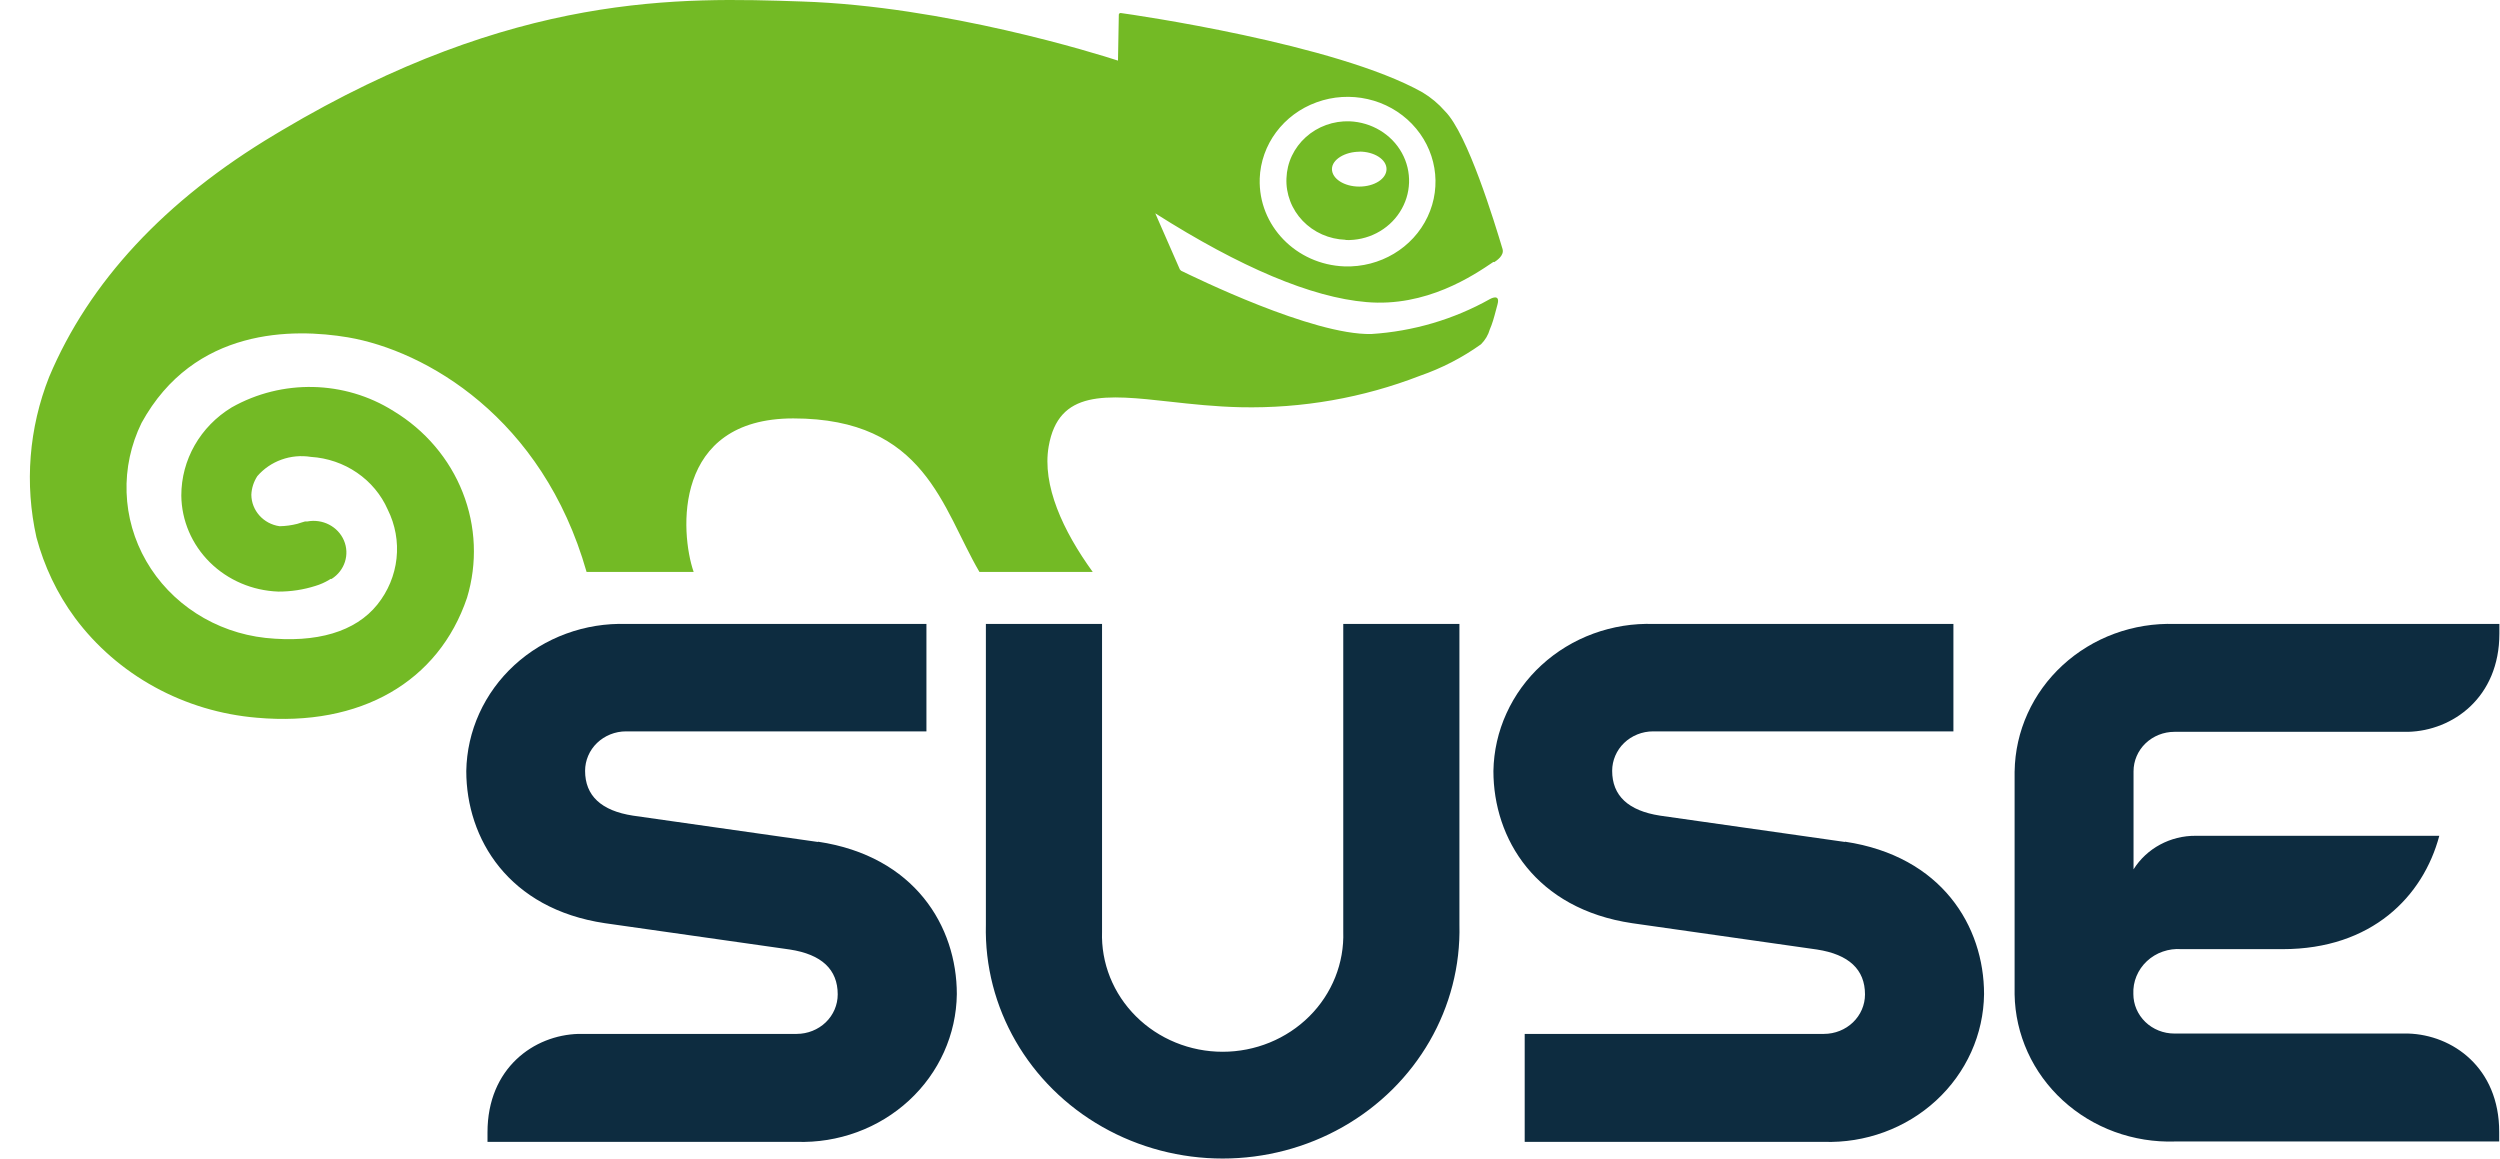
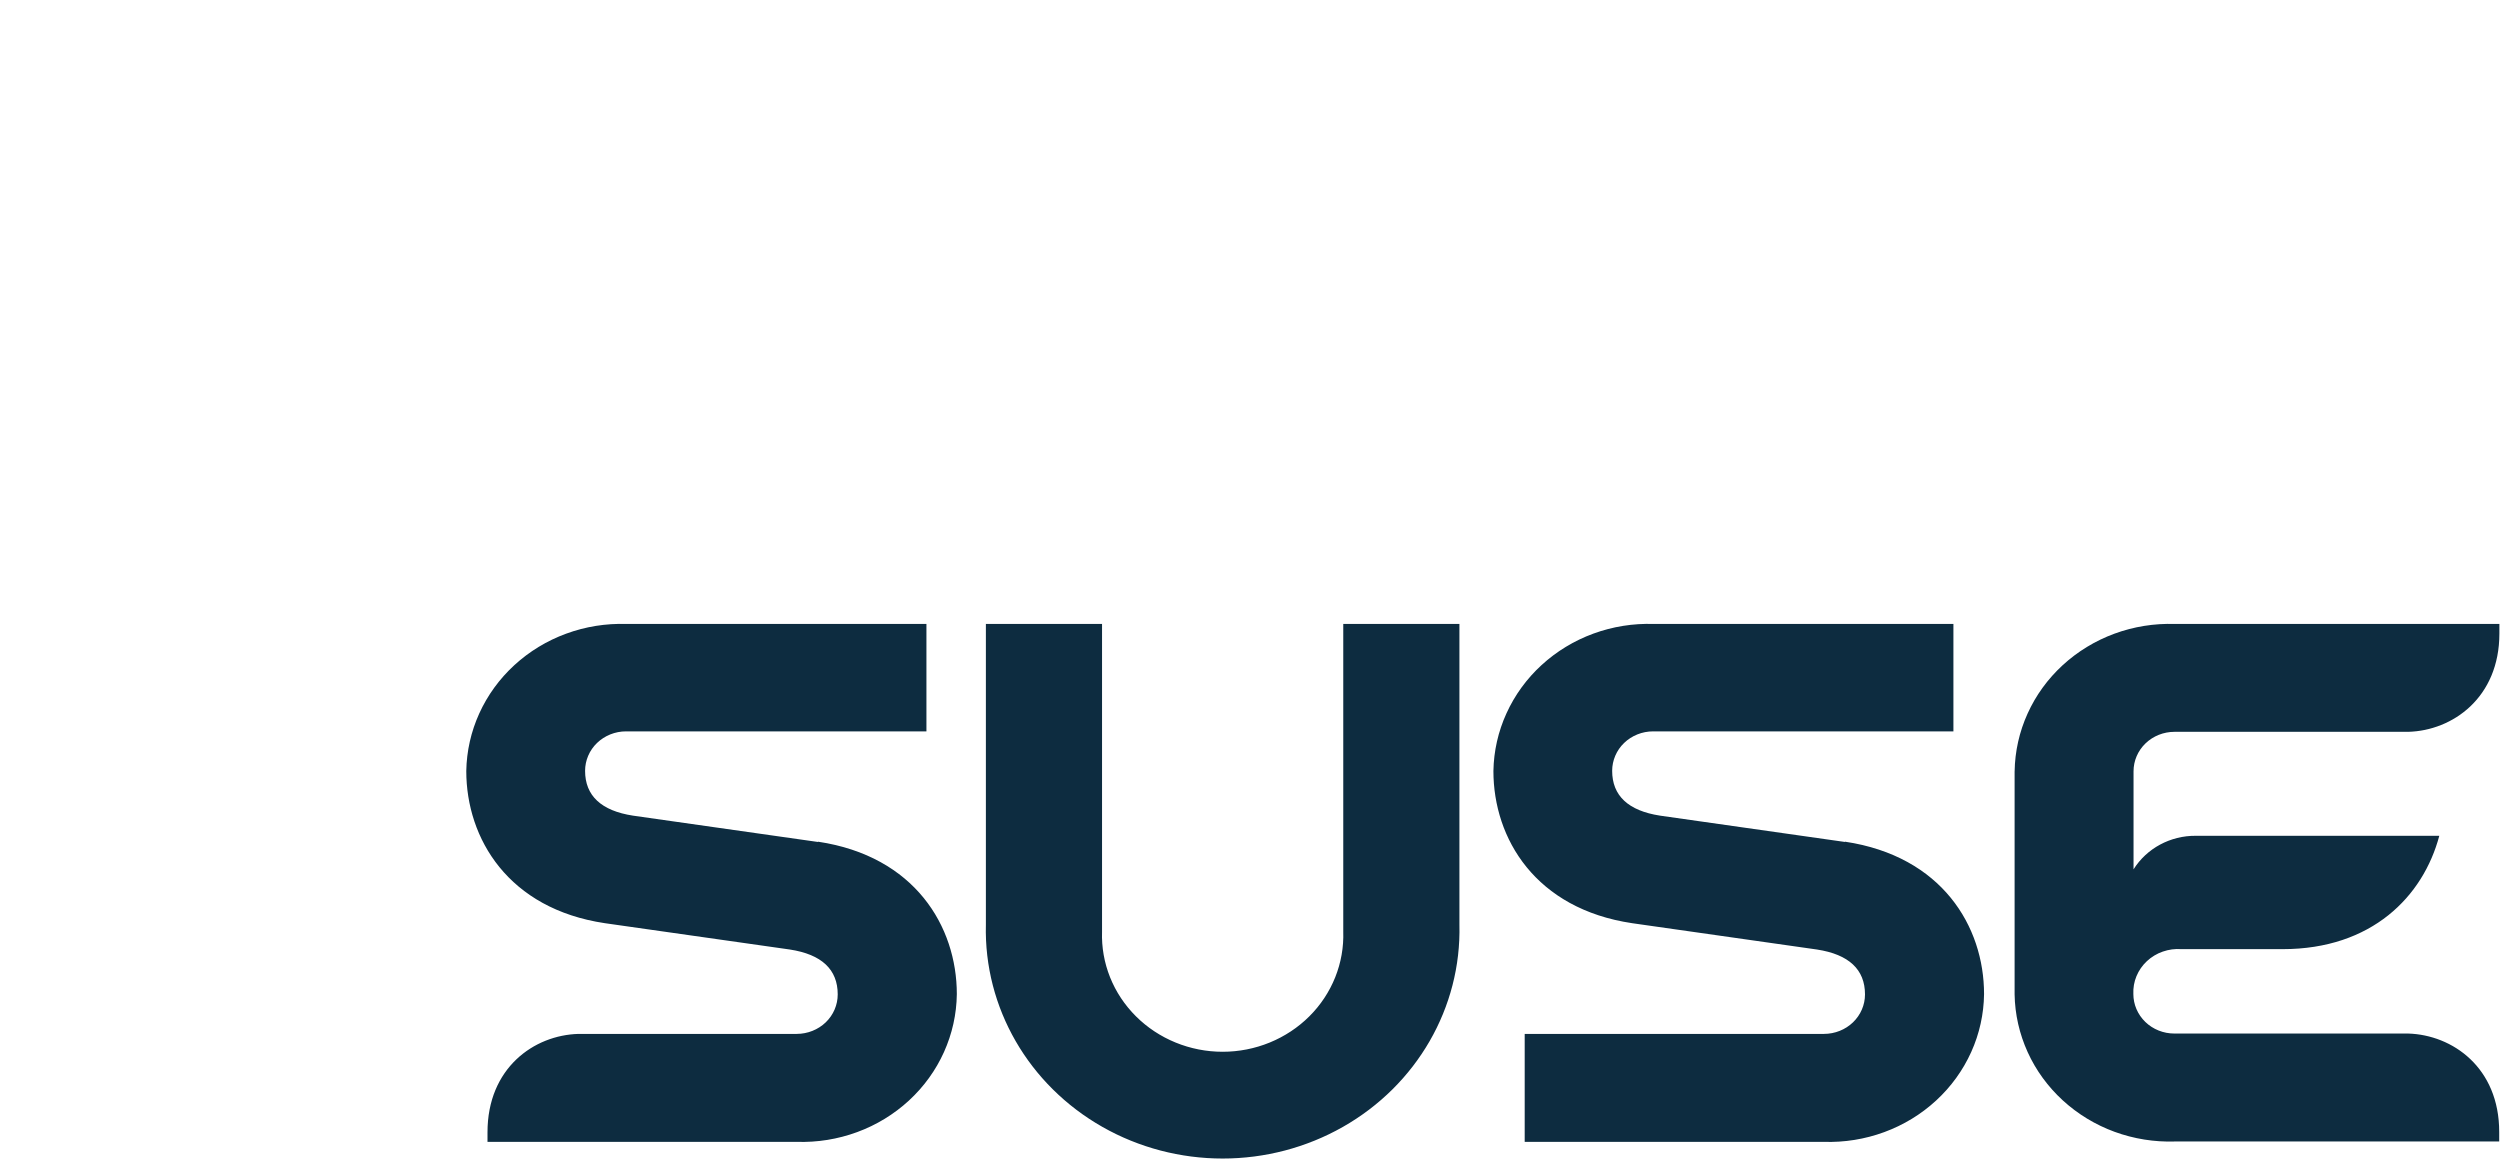
<svg xmlns="http://www.w3.org/2000/svg" width="82" height="38" viewBox="0 0 82 38" fill="none">
  <path d="M26.825 27.616L20.762 26.753C19.718 26.593 19.191 26.096 19.191 25.284C19.191 24.941 19.332 24.61 19.584 24.368C19.836 24.126 20.178 23.989 20.534 23.989H30.387V20.466H20.55C19.875 20.444 19.202 20.552 18.571 20.784C17.94 21.015 17.363 21.366 16.873 21.815C16.384 22.264 15.992 22.802 15.721 23.399C15.45 23.995 15.305 24.638 15.294 25.289C15.294 27.509 16.677 29.811 19.843 30.281L25.906 31.144C26.953 31.304 27.477 31.8 27.477 32.617C27.477 32.96 27.336 33.291 27.084 33.533C26.832 33.775 26.49 33.911 26.134 33.912H18.976C17.521 33.951 15.99 35.026 15.99 37.138V37.453H26.127C26.804 37.475 27.479 37.367 28.112 37.134C28.745 36.902 29.323 36.549 29.813 36.098C30.802 35.187 31.368 33.928 31.384 32.608C31.384 30.385 30.004 28.083 26.834 27.608L26.825 27.616ZM66.079 25.298V32.617C66.09 33.269 66.236 33.912 66.507 34.509C66.778 35.106 67.171 35.644 67.66 36.093C68.15 36.542 68.728 36.893 69.359 37.124C69.991 37.355 70.664 37.463 71.34 37.441H81.974V37.126C81.974 35.018 80.443 33.942 78.983 33.9H71.317C70.961 33.9 70.618 33.763 70.367 33.52C70.116 33.277 69.974 32.948 69.974 32.604C69.965 32.404 69.999 32.205 70.076 32.019C70.153 31.833 70.269 31.665 70.418 31.526C70.567 31.387 70.745 31.279 70.94 31.212C71.136 31.144 71.344 31.116 71.55 31.132H74.872C77.796 31.132 79.479 29.404 80.009 27.414H72.026C71.19 27.406 70.412 27.825 69.98 28.515V25.299C69.98 24.955 70.121 24.625 70.373 24.383C70.625 24.14 70.967 24.004 71.323 24.004H78.989C80.444 23.965 81.98 22.885 81.98 20.778V20.466H71.336C70.661 20.444 69.987 20.552 69.355 20.784C68.723 21.017 68.146 21.368 67.656 21.818C67.167 22.268 66.775 22.807 66.505 23.405C66.234 24.002 66.09 24.646 66.08 25.298H66.079ZM60.513 27.616L54.45 26.753C53.406 26.593 52.879 26.096 52.879 25.284C52.879 24.941 53.02 24.61 53.272 24.368C53.524 24.126 53.866 23.989 54.222 23.989H64.072V20.466H54.245C53.569 20.443 52.896 20.551 52.264 20.782C51.632 21.014 51.055 21.364 50.565 21.813C50.075 22.262 49.683 22.801 49.412 23.398C49.14 23.994 48.995 24.637 48.984 25.289C48.984 27.509 50.367 29.811 53.537 30.281L59.595 31.144C60.643 31.304 61.172 31.8 61.172 32.617C61.172 32.96 61.03 33.291 60.778 33.533C60.526 33.775 60.185 33.911 59.828 33.912H50.01V37.453H59.817C60.494 37.475 61.169 37.367 61.802 37.134C62.435 36.902 63.014 36.549 63.504 36.098C63.994 35.647 64.386 35.105 64.656 34.506C64.926 33.907 65.069 33.261 65.077 32.608C65.077 30.384 63.694 28.082 60.515 27.607L60.513 27.616ZM44.059 30.556C44.076 31.067 43.986 31.577 43.795 32.055C43.604 32.532 43.316 32.968 42.947 33.335C42.578 33.703 42.136 33.995 41.647 34.195C41.159 34.395 40.633 34.498 40.103 34.498C39.572 34.498 39.047 34.395 38.559 34.195C38.07 33.995 37.628 33.703 37.259 33.335C36.89 32.968 36.601 32.532 36.41 32.055C36.219 31.577 36.13 31.067 36.147 30.556V20.466H32.337V30.329C32.269 33.048 33.735 35.588 36.165 36.966C37.359 37.643 38.718 38 40.103 38C41.488 38 42.847 37.643 44.041 36.966C46.472 35.588 47.936 33.047 47.869 30.329V20.466H44.059V30.556Z" fill="#0D2C40" />
-   <path d="M44.135 7.873C44.489 7.885 44.839 7.807 45.152 7.646C45.464 7.485 45.727 7.248 45.913 6.958C46.294 6.368 46.32 5.628 45.981 5.015C45.641 4.401 44.989 4.01 44.269 3.979C44.006 3.97 43.743 4.011 43.497 4.1C43.25 4.189 43.024 4.324 42.831 4.498C42.639 4.671 42.484 4.879 42.374 5.11C42.265 5.341 42.205 5.591 42.196 5.845C42.184 6.1 42.226 6.356 42.318 6.596C42.409 6.836 42.549 7.056 42.729 7.244C42.909 7.432 43.126 7.583 43.367 7.69C43.608 7.796 43.869 7.856 44.134 7.865L44.135 7.873ZM44.583 4.972C45.075 4.972 45.478 5.227 45.478 5.546C45.478 5.865 45.08 6.12 44.583 6.12C44.086 6.12 43.688 5.86 43.688 5.546C43.688 5.232 44.113 4.976 44.601 4.976L44.583 4.972ZM49.011 8.599C49.082 8.552 49.347 8.383 49.283 8.167C49.024 7.303 48.138 4.384 47.394 3.645C47.183 3.403 46.934 3.195 46.655 3.028C43.821 1.435 37.092 0.471 36.773 0.429C36.754 0.423 36.734 0.427 36.718 0.439C36.702 0.451 36.694 0.471 36.697 0.489L36.67 1.988C35.985 1.764 30.988 0.201 26.3 0.049C22.329 -0.085 16.898 -0.266 9.245 4.276L9.021 4.41C5.401 6.571 2.919 9.256 1.611 12.365C0.948 14.042 0.803 15.869 1.195 17.624C1.448 18.57 1.869 19.464 2.458 20.264C3.149 21.194 4.041 21.968 5.072 22.534C6.103 23.1 7.249 23.444 8.431 23.542C11.825 23.844 14.386 22.362 15.318 19.608C15.662 18.472 15.613 17.259 15.177 16.153C14.742 15.047 13.944 14.108 12.904 13.48C11.304 12.473 9.253 12.428 7.599 13.363C6.569 13.988 5.945 15.082 5.947 16.256C5.956 17.074 6.291 17.857 6.883 18.444C7.475 19.03 8.278 19.373 9.126 19.404C9.541 19.406 9.954 19.343 10.349 19.217C10.506 19.17 10.657 19.103 10.797 19.018L10.845 18.988H10.877C11.308 18.716 11.477 18.187 11.281 17.727C11.085 17.268 10.579 17.007 10.074 17.105H10.002L9.9 17.135L9.752 17.182C9.562 17.23 9.367 17.257 9.171 17.26C8.64 17.185 8.249 16.745 8.244 16.229C8.253 16.011 8.321 15.8 8.441 15.616C8.652 15.373 8.924 15.186 9.232 15.076C9.54 14.965 9.872 14.934 10.196 14.986C10.741 15.02 11.265 15.2 11.71 15.505C12.155 15.81 12.504 16.228 12.717 16.713C12.966 17.212 13.066 17.768 13.006 18.319C12.946 18.869 12.728 19.393 12.376 19.831C11.661 20.72 10.393 21.1 8.705 20.923C7.893 20.833 7.114 20.557 6.435 20.119C5.755 19.681 5.193 19.093 4.796 18.403C4.399 17.714 4.178 16.943 4.152 16.155C4.125 15.367 4.294 14.584 4.643 13.871C6.367 10.732 9.623 10.766 11.409 11.064C13.948 11.496 17.794 13.681 19.24 18.76H22.752C22.304 17.464 22.066 13.724 26.019 13.724C30.353 13.724 30.9 16.669 32.126 18.76H35.842C34.865 17.412 34.176 15.917 34.396 14.644C34.719 12.779 36.255 12.939 38.385 13.176C39.084 13.254 39.876 13.34 40.691 13.357C42.712 13.401 44.706 13.05 46.574 12.326C47.29 12.078 47.965 11.73 48.576 11.293C48.715 11.155 48.815 10.986 48.867 10.801L48.921 10.667C48.984 10.507 49.065 10.18 49.118 9.985C49.221 9.609 48.873 9.808 48.873 9.808C47.684 10.476 46.35 10.869 44.977 10.956C43.047 10.995 39.157 9.082 38.74 8.88L38.699 8.837L37.893 6.997C40.687 8.772 43.024 9.757 44.815 9.908C46.781 10.081 48.327 9.036 48.984 8.591L49.011 8.599ZM41.318 5.865C41.357 4.74 42.094 3.749 43.188 3.354C43.722 3.16 44.304 3.124 44.859 3.25C45.415 3.375 45.919 3.658 46.308 4.06C47.105 4.884 47.309 6.087 46.825 7.111C46.342 8.135 45.266 8.776 44.1 8.738C42.512 8.679 41.27 7.398 41.319 5.866L41.318 5.865Z" fill="#73BA25" />
</svg>